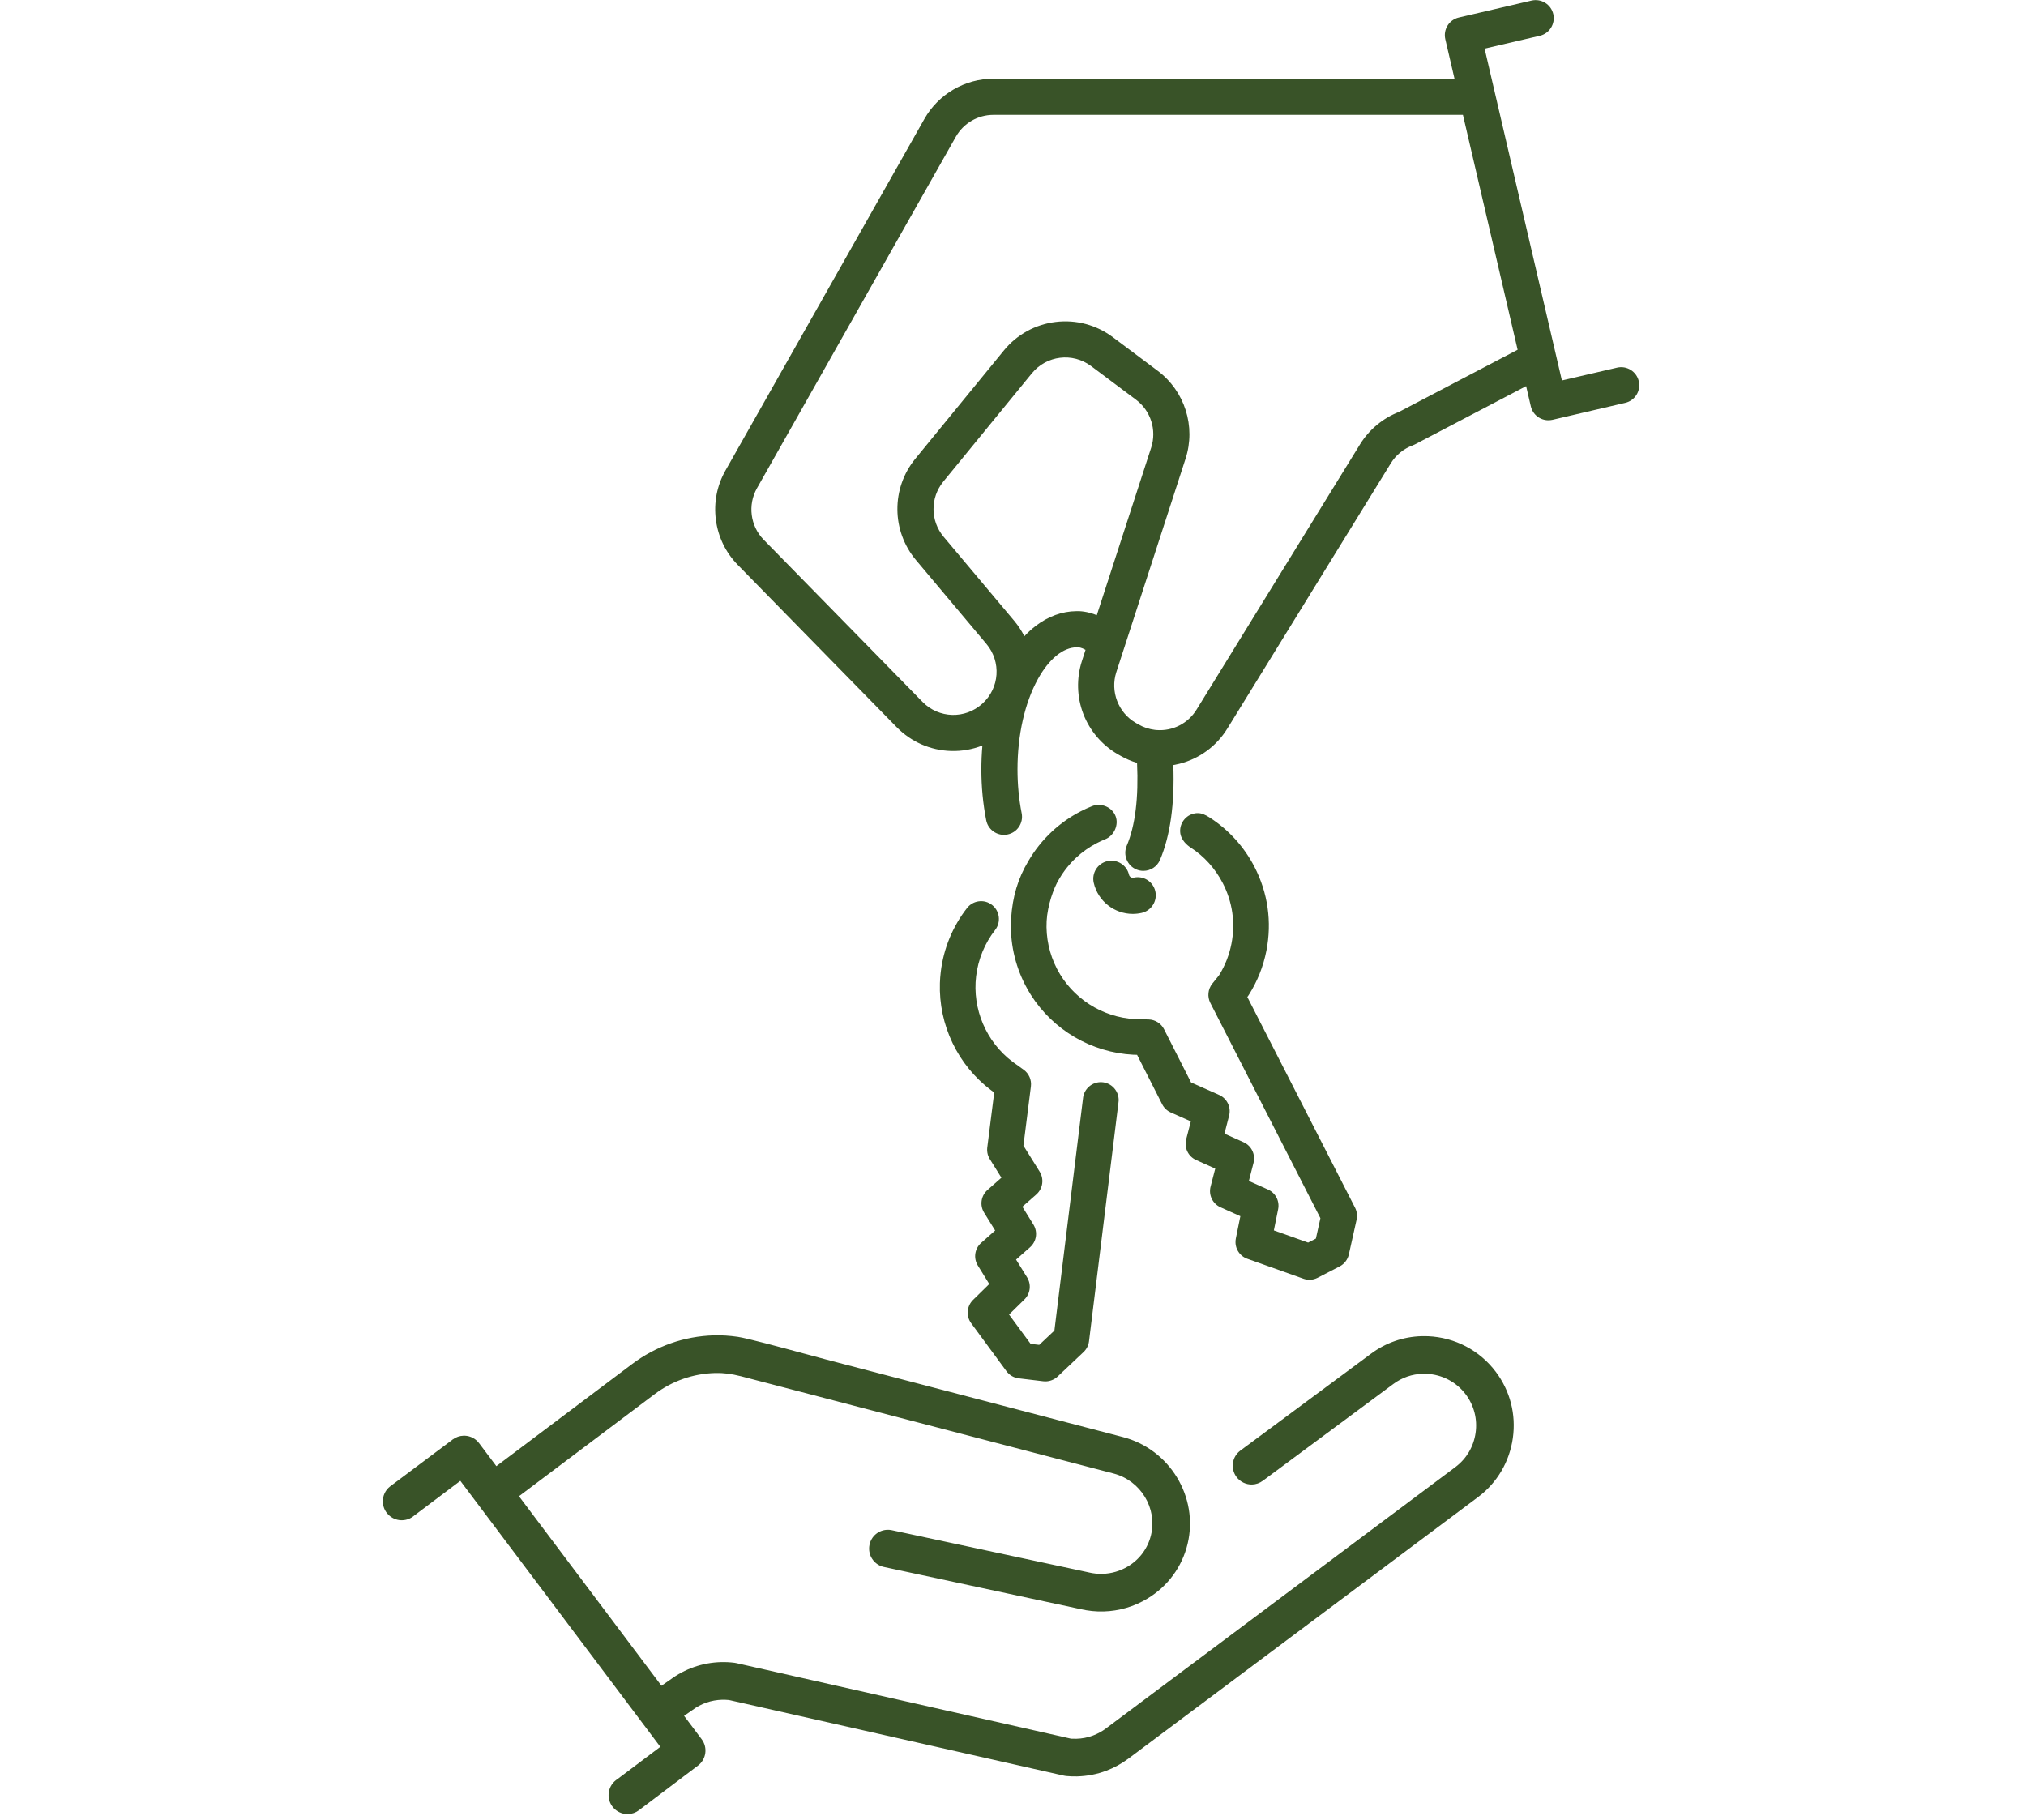
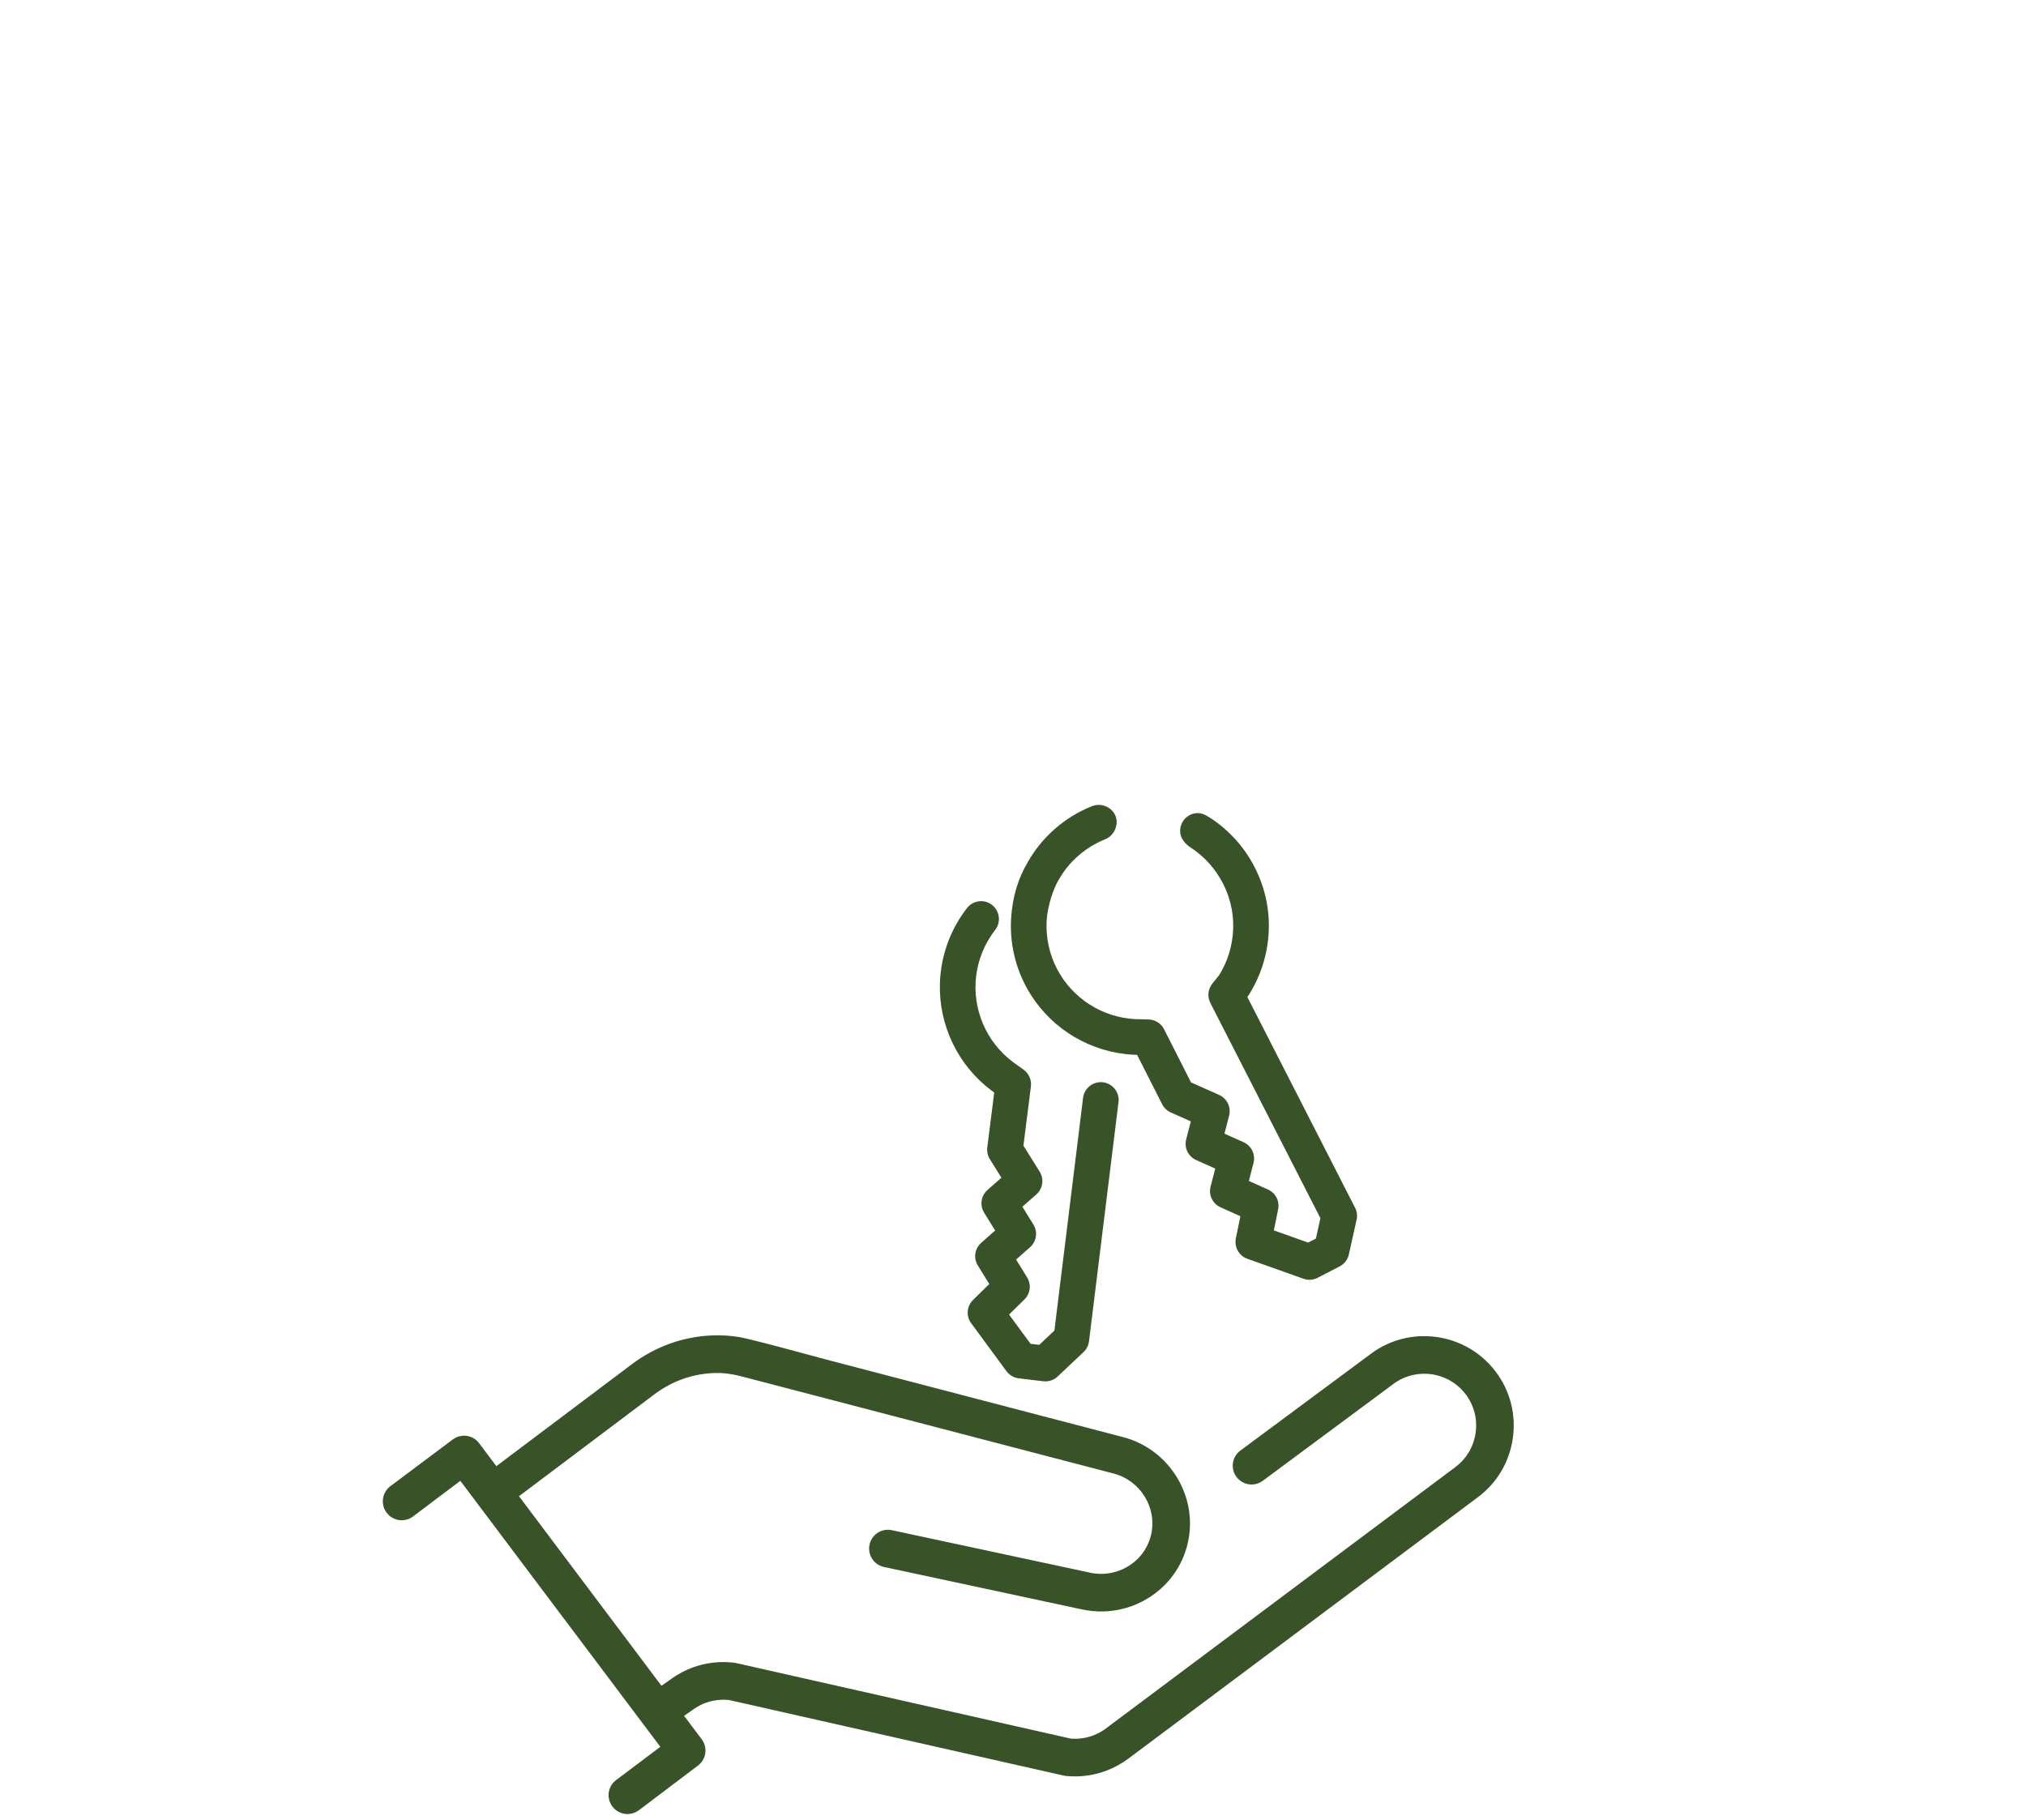
<svg xmlns="http://www.w3.org/2000/svg" width="502" zoomAndPan="magnify" viewBox="0 0 376.5 338.25" height="451" preserveAspectRatio="xMidYMid meet" version="1.2">
  <defs>
    <clipPath id="5cc8d9f84e">
      <path d="M 71.141 248.074 L 281.418 248.074 L 281.418 337.141 L 71.141 337.141 Z M 71.141 248.074 " />
    </clipPath>
    <clipPath id="f0d1b3d7b3">
-       <path d="M 132.906 0.023 L 304.621 0.023 L 304.621 161.945 L 132.906 161.945 Z M 132.906 0.023 " />
-     </clipPath>
+       </clipPath>
  </defs>
  <g id="b3570b202e">
    <g clip-rule="nonzero" clip-path="url(#5cc8d9f84e)">
      <path style=" stroke:none;fill-rule:nonzero;fill:#395328;fill-opacity:1;" d="M 265.375 248.336 C 264.988 248.32 264.598 248.316 264.207 248.328 C 260.77 248.422 257.496 249.559 254.746 251.613 L 254.703 251.645 L 230.465 269.617 C 229.73 270.176 229.25 270.988 229.121 271.906 C 228.988 272.832 229.227 273.754 229.789 274.5 C 230.469 275.402 231.547 275.926 232.68 275.895 C 233.41 275.875 234.098 275.633 234.672 275.199 L 234.824 275.09 C 234.906 275.031 234.98 274.977 235.051 274.922 L 235.094 274.891 L 258.93 257.215 C 260.523 256.023 262.418 255.367 264.41 255.316 C 264.637 255.309 264.863 255.309 265.086 255.32 C 267.988 255.445 270.648 256.84 272.387 259.152 C 273.93 261.207 274.582 263.742 274.219 266.293 C 273.859 268.832 272.543 271.078 270.504 272.621 L 270.477 272.645 L 205.52 321.23 C 204.812 321.77 204.004 322.215 203.121 322.547 C 202.141 322.918 201.094 323.121 200.02 323.148 C 199.703 323.156 199.395 323.152 199.105 323.133 L 198.965 323.117 L 136.934 309.109 C 136.758 309.066 136.633 309.043 136.508 309.027 C 135.668 308.922 134.812 308.879 133.969 308.902 C 130.539 308.996 127.266 310.137 124.5 312.207 L 124.457 312.234 L 122.922 313.297 L 96.445 278.074 L 121.629 259.121 C 124.914 256.648 128.809 255.281 132.891 255.172 C 134.414 255.129 135.895 255.316 137.691 255.773 C 137.91 255.832 142.957 257.148 153.117 259.801 L 206.926 273.848 C 211.965 275.156 215.094 280.285 213.898 285.285 C 213.316 287.73 211.793 289.801 209.617 291.113 C 208.188 291.973 206.551 292.453 204.883 292.5 C 204.031 292.523 203.176 292.434 202.332 292.234 L 202.203 292.203 L 165.684 284.375 C 165.441 284.324 165.164 284.301 164.902 284.309 C 163.277 284.355 161.91 285.5 161.582 287.102 C 161.379 288.082 161.609 289.105 162.211 289.902 C 162.723 290.586 163.457 291.055 164.281 291.223 L 200.828 299.059 C 202.242 299.383 203.672 299.527 205.09 299.488 C 207.949 299.41 210.762 298.586 213.227 297.098 C 217.02 294.812 219.676 291.195 220.699 286.914 C 222.777 278.227 217.371 269.324 208.648 267.07 L 154.844 253.012 L 153.48 252.652 C 152.473 252.387 151.156 252.031 149.629 251.617 L 149.574 251.605 C 145.02 250.375 138.785 248.688 137.074 248.445 C 135.508 248.223 134.113 248.137 132.688 248.176 C 127.16 248.328 121.883 250.18 117.422 253.539 L 92.242 272.484 L 89.035 268.219 C 88.402 267.379 87.438 266.871 86.387 266.824 C 86.305 266.824 86.223 266.824 86.145 266.824 C 85.418 266.844 84.73 267.082 84.152 267.516 L 83.934 267.246 L 84.141 267.523 L 72.551 276.207 L 72.469 276.27 C 71.609 276.938 71.109 278.004 71.141 279.117 C 71.191 280.957 72.668 282.457 74.504 282.535 C 74.582 282.539 74.668 282.539 74.75 282.535 C 75.547 282.516 76.293 282.234 76.902 281.727 L 76.973 281.672 L 85.547 275.215 L 122.711 324.645 L 114.738 330.645 C 114.543 330.77 114.355 330.914 114.188 331.074 C 113.465 331.762 113.066 332.727 113.094 333.719 C 113.145 335.559 114.621 337.059 116.453 337.137 C 116.539 337.141 116.625 337.141 116.699 337.141 C 117.449 337.121 118.148 336.875 118.73 336.43 L 129.719 328.125 C 131.246 326.965 131.555 324.773 130.398 323.238 L 127.125 318.887 L 128.68 317.809 C 130.281 316.609 132.176 315.953 134.164 315.898 C 134.574 315.887 134.988 315.902 135.402 315.941 L 135.422 315.945 L 135.621 315.98 L 197.688 329.996 L 197.781 330.016 C 197.801 330.02 197.836 330.023 197.863 330.027 L 197.977 330.047 C 198.004 330.051 198.023 330.055 198.047 330.059 L 198.191 330.074 C 198.844 330.137 199.516 330.16 200.184 330.141 C 202.051 330.09 203.871 329.734 205.59 329.086 C 207.055 328.535 208.445 327.77 209.723 326.816 L 274.727 278.191 C 278.242 275.535 280.516 271.656 281.137 267.273 C 281.762 262.871 280.637 258.496 277.973 254.953 C 274.977 250.965 270.383 248.555 265.375 248.336 " />
    </g>
    <g clip-rule="nonzero" clip-path="url(#f0d1b3d7b3)">
-       <path style=" stroke:none;fill-rule:nonzero;fill:#395328;fill-opacity:1;" d="M 260 76.547 C 257.004 77.703 254.434 79.836 252.746 82.57 L 222.367 131.871 C 220.742 134.508 217.883 135.879 215.004 135.68 C 214.875 135.66 214.746 135.648 214.613 135.645 C 213.555 135.516 212.504 135.18 211.516 134.605 L 211.059 134.34 C 207.809 132.457 206.289 128.496 207.449 124.922 L 220.316 85.254 C 222.262 79.258 220.18 72.691 215.137 68.91 L 206.805 62.668 C 203.746 60.379 199.977 59.371 196.184 59.832 C 192.391 60.293 188.973 62.176 186.555 65.137 L 170.09 85.27 C 165.609 90.75 165.664 98.66 170.215 104.082 L 183.312 119.672 C 186.098 122.988 185.766 127.863 182.559 130.773 C 179.352 133.684 174.469 133.539 171.438 130.445 L 141.918 100.309 C 139.43 97.766 138.918 93.836 140.668 90.742 L 177.625 25.418 C 179.047 22.906 181.723 21.348 184.609 21.348 L 271.863 21.348 L 282.027 65.004 Z M 203.82 114.332 C 202.062 113.602 200.621 113.559 200.027 113.582 C 197.395 113.602 194.785 114.547 192.469 116.324 C 191.734 116.887 191.031 117.527 190.359 118.246 C 189.844 117.219 189.207 116.25 188.453 115.352 L 175.359 99.762 C 172.879 96.809 172.852 92.504 175.289 89.52 L 191.754 69.387 C 194.484 66.047 199.324 65.457 202.777 68.043 L 211.109 74.285 C 213.852 76.344 214.988 79.918 213.93 83.184 Z M 304.539 70.836 C 304.117 69.031 302.312 67.906 300.504 68.328 L 290.254 70.711 L 275.891 9.039 L 286.141 6.652 C 287.949 6.23 289.07 4.426 288.652 2.617 C 288.23 0.812 286.422 -0.309 284.617 0.109 L 271.098 3.258 C 269.293 3.68 268.168 5.484 268.59 7.293 L 270.297 14.629 L 184.609 14.629 C 179.309 14.629 174.391 17.496 171.781 22.109 L 134.82 87.434 C 133.234 90.238 132.617 93.41 133.035 96.605 C 133.453 99.797 134.863 102.703 137.121 105.004 L 166.637 135.145 C 169.32 137.883 172.906 139.453 176.734 139.566 C 178.754 139.625 180.73 139.273 182.566 138.551 C 182.438 140.012 182.371 141.496 182.371 142.996 C 182.371 146.234 182.676 149.414 183.273 152.449 C 183.59 154.047 184.996 155.156 186.566 155.156 C 186.781 155.156 187 155.133 187.223 155.09 C 189.039 154.73 190.223 152.965 189.863 151.145 C 189.348 148.539 189.086 145.797 189.086 142.996 C 189.086 136.594 190.434 130.629 192.879 126.195 C 194.949 122.449 197.582 120.301 200.109 120.301 C 200.18 120.301 200.25 120.297 200.316 120.293 C 200.426 120.297 200.977 120.336 201.73 120.773 L 201.059 122.848 C 200.02 126.047 200.113 129.535 201.316 132.672 C 202.52 135.812 204.785 138.469 207.691 140.152 L 208.152 140.418 C 209.156 141 210.215 141.457 211.305 141.785 C 211.605 148.289 210.965 153.461 209.387 157.18 C 208.66 158.891 209.461 160.859 211.164 161.586 C 211.594 161.766 212.039 161.852 212.477 161.852 C 213.785 161.852 215.027 161.086 215.57 159.805 C 217.477 155.309 218.305 149.395 218.043 142.188 C 218.406 142.125 218.773 142.047 219.141 141.957 C 222.883 141.012 226.062 138.684 228.086 135.395 L 258.465 86.098 C 259.402 84.57 260.852 83.387 262.531 82.773 C 262.672 82.723 262.805 82.66 262.934 82.594 L 283.605 71.762 L 284.477 75.508 C 284.836 77.059 286.215 78.105 287.742 78.105 C 287.996 78.105 288.25 78.074 288.508 78.02 L 302.027 74.867 C 303.836 74.449 304.961 72.641 304.539 70.836 " />
-     </g>
+       </g>
    <path style=" stroke:none;fill-rule:nonzero;fill:#395328;fill-opacity:1;" d="M 184.934 172.832 C 186.055 171.391 185.797 169.309 184.359 168.184 C 183.629 167.613 182.727 167.379 181.809 167.523 C 180.977 167.652 180.23 168.094 179.711 168.758 C 177.031 172.191 175.34 176.305 174.824 180.648 C 174.742 181.332 174.688 182.027 174.668 182.715 C 174.422 190.492 177.98 197.938 184.188 202.625 C 184.199 202.633 184.207 202.641 184.219 202.648 L 184.762 203.035 L 183.473 213.242 C 183.469 213.258 183.469 213.277 183.465 213.293 L 183.461 213.348 C 183.457 213.398 183.445 213.5 183.445 213.629 C 183.445 213.645 183.445 213.656 183.445 213.668 L 183.445 213.719 C 183.445 213.766 183.445 213.836 183.453 213.918 C 183.453 213.934 183.457 213.953 183.457 213.969 L 183.469 214.059 C 183.473 214.121 183.484 214.188 183.492 214.242 C 183.496 214.258 183.5 214.273 183.504 214.289 L 183.523 214.387 C 183.535 214.438 183.547 214.488 183.559 214.543 C 183.566 214.562 183.57 214.582 183.578 214.602 L 183.609 214.707 C 183.625 214.754 183.641 214.797 183.656 214.836 C 183.676 214.887 183.695 214.941 183.719 214.992 L 183.762 215.086 C 183.766 215.098 183.773 215.109 183.781 215.125 C 183.816 215.195 183.848 215.258 183.875 215.301 C 183.895 215.336 183.914 215.371 183.934 215.406 L 186.098 218.875 L 183.512 221.156 C 182.297 222.23 182.035 224.008 182.887 225.383 L 184.934 228.688 L 182.344 230.977 C 181.129 232.047 180.863 233.824 181.719 235.203 L 183.84 238.633 L 180.832 241.586 C 180.816 241.598 180.801 241.613 180.789 241.629 L 180.754 241.664 C 180.719 241.699 180.676 241.746 180.629 241.805 C 180.605 241.832 180.582 241.855 180.562 241.883 C 180.559 241.887 180.555 241.891 180.555 241.895 C 180.551 241.895 180.543 241.906 180.543 241.906 C 180.508 241.953 180.473 241.996 180.438 242.047 C 180.41 242.086 180.387 242.125 180.363 242.16 C 180.355 242.172 180.348 242.18 180.344 242.191 L 180.332 242.207 C 180.328 242.211 180.328 242.215 180.324 242.219 C 180.301 242.258 180.281 242.293 180.266 242.32 C 180.234 242.371 180.207 242.422 180.184 242.473 C 180.16 242.52 180.137 242.57 180.117 242.613 C 180.098 242.66 180.078 242.711 180.059 242.758 C 180.039 242.805 180.023 242.848 180.008 242.895 C 180.004 242.902 180 242.914 180 242.922 C 179.98 242.98 179.965 243.035 179.949 243.082 C 179.938 243.129 179.926 243.172 179.918 243.211 C 179.906 243.262 179.895 243.316 179.887 243.367 C 179.875 243.422 179.867 243.48 179.859 243.539 C 179.855 243.586 179.848 243.633 179.844 243.676 C 179.844 243.684 179.844 243.695 179.844 243.703 L 179.84 243.723 C 179.84 243.766 179.836 243.809 179.836 243.859 C 179.836 243.863 179.836 243.871 179.836 243.875 C 179.832 243.914 179.832 243.957 179.836 244.008 C 179.836 244.062 179.836 244.117 179.84 244.16 C 179.84 244.172 179.84 244.188 179.844 244.199 L 179.844 244.23 C 179.848 244.258 179.848 244.285 179.852 244.309 C 179.859 244.367 179.867 244.43 179.875 244.488 C 179.883 244.535 179.891 244.578 179.898 244.613 C 179.914 244.68 179.926 244.742 179.945 244.812 C 179.957 244.844 179.965 244.879 179.973 244.91 L 179.98 244.93 C 179.984 244.941 179.984 244.949 179.988 244.957 C 180.004 245.008 180.02 245.055 180.035 245.094 C 180.051 245.137 180.066 245.18 180.082 245.219 L 180.094 245.238 C 180.094 245.246 180.098 245.254 180.102 245.258 C 180.121 245.305 180.141 245.352 180.164 245.398 C 180.191 245.457 180.223 245.516 180.254 245.57 C 180.277 245.609 180.301 245.648 180.328 245.695 C 180.355 245.742 180.387 245.789 180.422 245.84 C 180.434 245.852 180.441 245.863 180.449 245.879 L 187.035 254.836 C 187.574 255.57 188.402 256.055 189.309 256.16 L 193.875 256.707 C 194.004 256.723 194.133 256.73 194.262 256.73 C 195.09 256.73 195.918 256.41 196.527 255.844 C 196.531 255.836 196.539 255.832 196.543 255.828 L 201.359 251.281 C 201.918 250.754 202.281 250.043 202.375 249.281 L 207.84 204.977 C 207.863 204.844 207.875 204.715 207.883 204.586 C 207.961 202.758 206.539 201.203 204.711 201.121 C 202.988 201.047 201.48 202.324 201.27 204.031 C 201.27 204.039 201.27 204.043 201.27 204.047 L 195.945 247.285 L 193.125 249.945 L 191.52 249.754 L 187.516 244.309 L 190.371 241.508 C 191.484 240.414 191.688 238.727 190.867 237.398 L 188.82 234.094 L 191.414 231.805 C 192.629 230.734 192.891 228.957 192.039 227.578 L 189.992 224.273 L 192.586 221.988 C 193.801 220.914 194.062 219.133 193.203 217.75 L 190.188 212.918 L 191.578 201.91 C 191.73 200.703 191.211 199.512 190.223 198.805 L 188.145 197.312 C 183.258 193.602 180.672 187.52 181.398 181.434 C 181.773 178.289 182.996 175.316 184.934 172.832 " />
    <path style=" stroke:none;fill-rule:nonzero;fill:#395328;fill-opacity:1;" d="M 205.574 149.887 C 204.734 149.516 203.777 149.488 202.945 149.82 C 202.23 150.105 201.539 150.418 200.828 150.785 C 198.871 151.797 197.066 153.066 195.469 154.559 C 193.758 156.152 192.289 157.992 191.109 160.023 C 189.164 163.285 188.172 166.582 187.895 170.707 C 187.895 170.715 187.895 170.719 187.895 170.723 C 187.648 174.988 188.559 179.262 190.527 183.074 C 190.84 183.684 191.188 184.289 191.555 184.871 C 195.715 191.449 202.832 195.617 210.602 196.02 C 210.613 196.02 210.629 196.02 210.641 196.02 L 211.309 196.039 L 215.961 205.211 C 215.969 205.227 215.977 205.246 215.988 205.262 L 216.012 205.309 C 216.035 205.352 216.086 205.441 216.156 205.547 C 216.164 205.559 216.172 205.57 216.176 205.582 L 216.207 205.621 C 216.234 205.664 216.277 205.719 216.328 205.785 C 216.336 205.797 216.348 205.809 216.355 205.82 L 216.414 205.887 C 216.453 205.938 216.496 205.984 216.539 206.027 C 216.551 206.039 216.562 206.051 216.574 206.062 L 216.648 206.133 C 216.684 206.168 216.723 206.203 216.766 206.238 C 216.781 206.254 216.797 206.266 216.812 206.277 L 216.895 206.344 C 216.934 206.375 216.977 206.406 217.008 206.43 C 217.051 206.461 217.098 206.492 217.145 206.523 L 217.234 206.574 C 217.246 206.586 217.262 206.594 217.273 206.598 C 217.34 206.637 217.398 206.668 217.449 206.691 C 217.484 206.711 217.52 206.727 217.559 206.746 L 221.297 208.406 L 220.434 211.742 C 220.027 213.312 220.809 214.93 222.285 215.594 L 225.832 217.184 L 224.969 220.531 C 224.562 222.098 225.344 223.719 226.82 224.379 L 230.504 226.031 L 229.664 230.16 C 229.66 230.18 229.656 230.203 229.652 230.223 L 229.648 230.273 C 229.637 230.32 229.629 230.379 229.621 230.453 C 229.617 230.488 229.613 230.527 229.609 230.562 C 229.609 230.566 229.609 230.582 229.609 230.586 C 229.605 230.645 229.602 230.707 229.602 230.758 C 229.598 230.809 229.598 230.855 229.602 230.902 C 229.602 230.914 229.602 230.926 229.602 230.938 L 229.602 230.957 C 229.602 230.961 229.602 230.969 229.602 230.973 C 229.605 231.012 229.605 231.055 229.609 231.09 C 229.613 231.148 229.621 231.203 229.625 231.258 C 229.633 231.312 229.645 231.363 229.648 231.41 C 229.66 231.461 229.672 231.516 229.684 231.566 C 229.695 231.613 229.703 231.66 229.719 231.715 C 229.723 231.723 229.723 231.73 229.727 231.738 C 229.742 231.797 229.762 231.852 229.773 231.895 C 229.789 231.938 229.805 231.984 229.82 232.02 C 229.84 232.07 229.863 232.121 229.883 232.164 C 229.906 232.219 229.93 232.27 229.957 232.328 C 229.977 232.367 230 232.406 230.02 232.445 C 230.023 232.449 230.031 232.457 230.031 232.465 L 230.047 232.488 C 230.07 232.527 230.09 232.562 230.121 232.613 C 230.145 232.648 230.168 232.68 230.191 232.715 C 230.195 232.723 230.199 232.727 230.203 232.734 C 230.23 232.777 230.262 232.816 230.289 232.852 C 230.297 232.859 230.305 232.871 230.312 232.879 L 230.332 232.906 C 230.352 232.926 230.367 232.949 230.383 232.969 C 230.422 233.012 230.461 233.059 230.504 233.102 C 230.539 233.137 230.57 233.172 230.598 233.195 C 230.641 233.242 230.688 233.281 230.742 233.328 C 230.766 233.352 230.793 233.375 230.824 233.398 L 230.84 233.414 C 230.848 233.418 230.855 233.426 230.863 233.43 C 230.902 233.461 230.941 233.488 230.973 233.512 C 231.008 233.539 231.047 233.562 231.086 233.59 L 231.105 233.602 C 231.109 233.605 231.113 233.609 231.121 233.613 C 231.16 233.641 231.203 233.664 231.254 233.695 C 231.309 233.727 231.367 233.758 231.422 233.785 C 231.461 233.805 231.508 233.828 231.559 233.848 C 231.605 233.871 231.656 233.891 231.715 233.914 C 231.73 233.922 231.742 233.926 231.758 233.93 L 242.23 237.656 C 242.59 237.781 242.965 237.848 243.336 237.848 C 243.863 237.848 244.387 237.723 244.859 237.48 L 248.945 235.367 C 249.809 234.926 250.449 234.094 250.66 233.145 L 252.102 226.684 C 252.27 225.93 252.168 225.141 251.816 224.453 L 231.797 185.293 L 231.828 185.25 C 231.906 185.156 231.98 185.055 232.043 184.949 C 233.652 182.414 234.766 179.633 235.344 176.68 C 236.391 171.332 235.621 165.941 233.117 161.09 C 231.199 157.371 228.328 154.211 224.82 151.953 C 223.992 151.422 223.27 151.074 222.438 151.117 C 220.617 151.215 219.219 152.773 219.316 154.594 C 219.398 156.148 220.707 157.156 221.266 157.516 C 223.77 159.133 225.832 161.418 227.234 164.129 C 229.047 167.637 229.602 171.539 228.844 175.406 C 228.438 177.48 227.668 179.438 226.559 181.23 L 225.285 182.82 C 224.473 183.836 224.332 185.242 224.922 186.398 L 245.379 226.406 L 244.535 230.195 L 243.098 230.934 L 236.727 228.672 L 237.52 224.75 C 237.832 223.219 237.051 221.707 235.629 221.07 L 232.082 219.48 L 232.945 216.133 C 233.352 214.562 232.57 212.941 231.094 212.281 L 227.547 210.691 L 228.41 207.344 C 228.816 205.773 228.031 204.152 226.547 203.488 L 221.34 201.18 L 216.32 191.281 C 215.77 190.199 214.672 189.504 213.457 189.469 L 210.898 189.402 C 204.77 189.066 199.223 185.48 196.41 180.035 C 195 177.301 194.34 174.238 194.5 171.184 C 194.656 168.289 195.805 165.012 196.805 163.398 C 196.812 163.387 196.82 163.375 196.832 163.359 C 197.684 161.887 198.746 160.555 199.984 159.402 C 201.141 158.32 202.449 157.402 203.867 156.672 C 204.359 156.418 204.871 156.184 205.383 155.977 C 207.023 155.32 207.93 153.332 207.328 151.723 C 207.023 150.906 206.402 150.254 205.574 149.887 " />
-     <path style=" stroke:none;fill-rule:nonzero;fill:#395328;fill-opacity:1;" d="M 205.777 160.047 C 203.969 160.461 202.84 162.262 203.254 164.07 C 204.047 167.512 207.117 169.848 210.508 169.848 C 211.059 169.848 211.617 169.785 212.172 169.66 C 213.98 169.242 215.109 167.441 214.695 165.633 C 214.281 163.828 212.48 162.695 210.672 163.113 C 210.281 163.203 209.895 162.957 209.805 162.566 C 209.387 160.758 207.586 159.629 205.777 160.047 " />
  </g>
</svg>